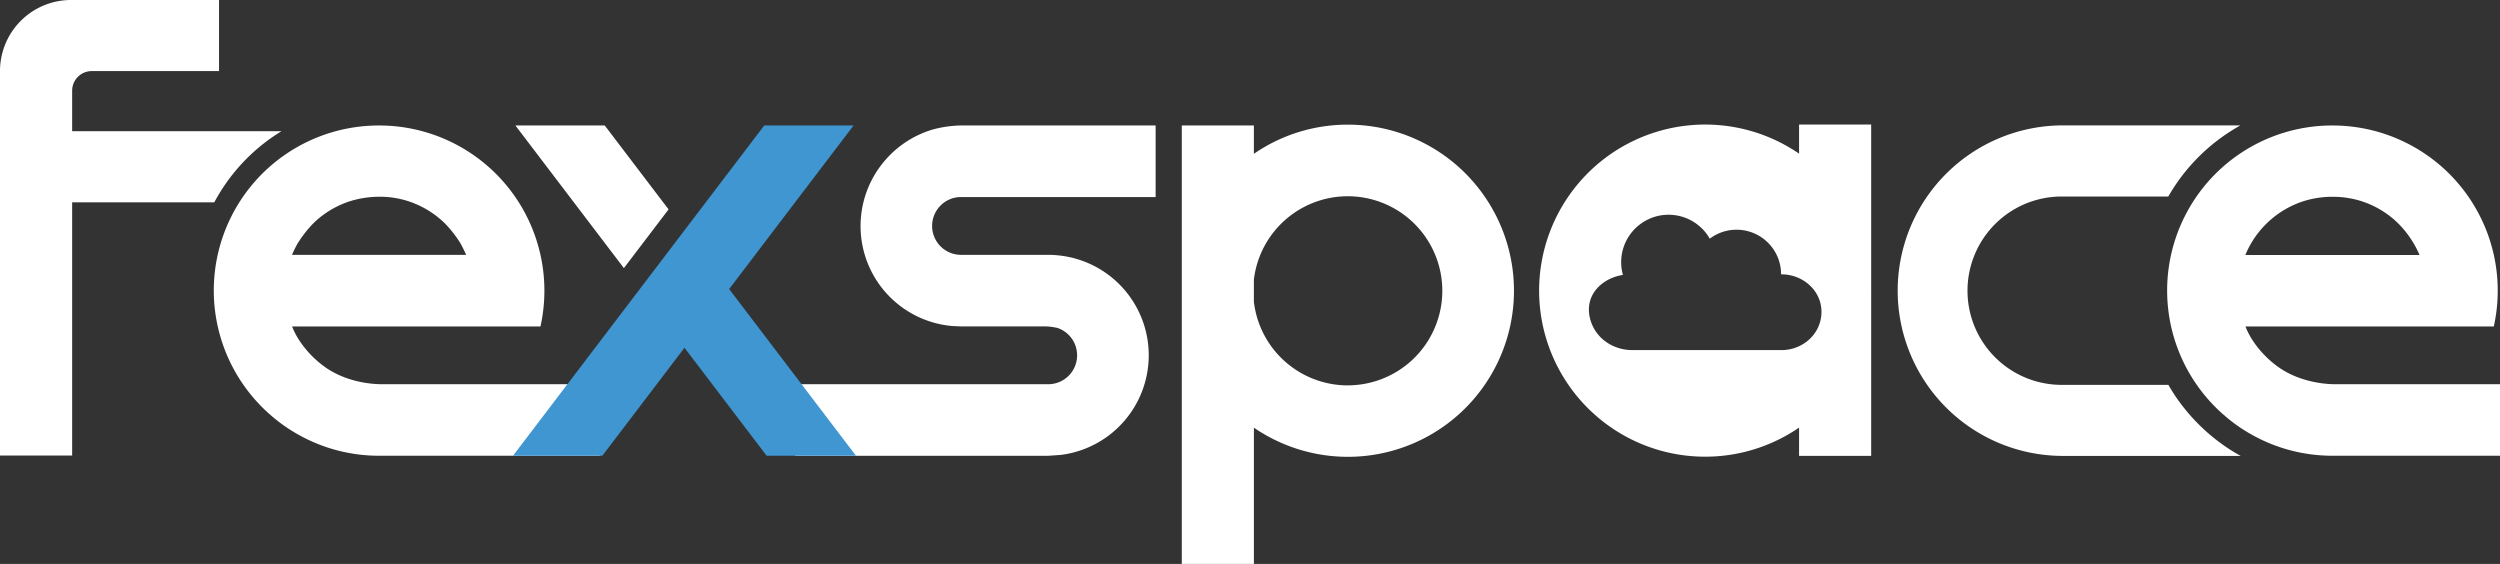
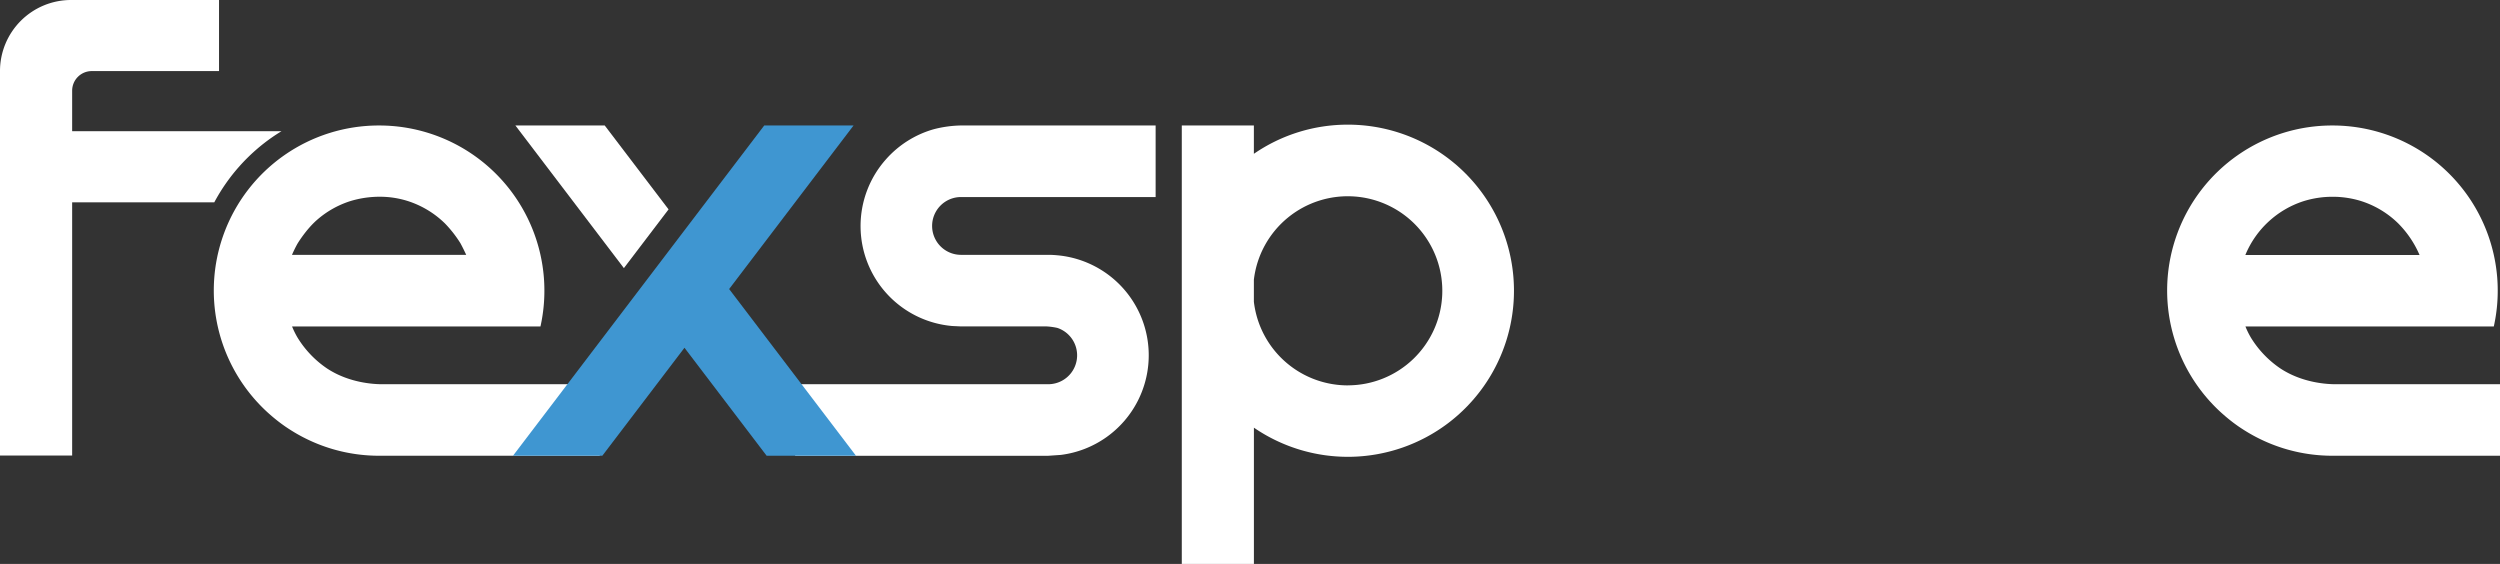
<svg xmlns="http://www.w3.org/2000/svg" viewBox="0 0 1586.58 357.87">
  <rect x="0" y="0" width="1586.58" height="357.87" fill="#333333" stroke="none" />
  <defs>
    <style>.cls-1{fill:#fff;}.cls-2{fill:#3f96d1;}</style>
  </defs>
  <title>Asset 8</title>
  <g id="Layer_2" data-name="Layer 2">
    <g id="Layer_1-2" data-name="Layer 1">
      <path class="cls-1" d="M207.39,233.73a64,64,0,0,1-18.46-19.31v0a51.74,51.74,0,0,1-3.51-7.07l-.06-.16H343A104.83,104.83,0,0,0,240.71,79.64h-.25a104.72,104.72,0,0,0-68,184.41h0a107.3,107.3,0,0,0,8.71,6.72c1.48,1,3,2,4.55,2.94a104.45,104.45,0,0,0,54.87,15.52l140,0V243.84H242C237.73,243.79,221.7,243.23,207.39,233.73Zm-22.06-72h0l0-.08c1-2.24,2-4.35,3.29-6.71.58-1,5.72-9.35,12.46-15.29A59.69,59.69,0,0,1,222,127.73a63.64,63.64,0,0,1,19-2.87,58.3,58.3,0,0,1,17.59,2.66,59.81,59.81,0,0,1,23.72,14.21,75.67,75.67,0,0,1,9.85,12.56c.35.62,1.92,3.54,3.68,7.39l0,.07H185.33Z" />
      <path class="cls-1" d="M173.3,86.71c1.75-1.2,3.53-2.33,5.32-3.43H45.79V57.56A12.45,12.45,0,0,1,58.24,45.11H139V0H45.11A45.1,45.1,0,0,0,0,45.11v244H45.79V128.39H136A118.15,118.15,0,0,1,173.3,86.71Z" />
      <path class="cls-1" d="M562.26,105.89h0v0Z" />
      <path class="cls-1" d="M855.38,79.11a104.89,104.89,0,0,0-59.63,18.5v-18H750V357.87h45.77V271.41a105.4,105.4,0,1,0,59.63-192.3Zm0,165.47a60.05,60.05,0,0,1-59.63-53.08v-14a60,60,0,1,1,59.63,67.05Z" />
-       <path class="cls-1" d="M562.13,105.89s0,0,0-.06,0,0,0,.06Z" />
      <path class="cls-1" d="M544.9,120.87h0v0Z" />
      <path class="cls-1" d="M733.4,79.63H609.89a73.4,73.4,0,0,0-17.58,2.46A63.8,63.8,0,0,0,562.36,101h0a63.68,63.68,0,0,0,41.89,105.89l5.64.27h54.37a41.24,41.24,0,0,1,6.8.95,18.34,18.34,0,0,1-5.82,35.73H504.63v45.41H665.24l8-.55h0A63.72,63.72,0,0,0,670.88,162c-1.86-.17-3.74-.27-5.64-.27H609.89a18.34,18.34,0,0,1,0-36.68H733.4V79.63ZM562.13,105.89h0s0,0,0-.06S562.13,105.87,562.13,105.89Z" />
-       <path class="cls-1" d="M1412.18,283.29a124.69,124.69,0,0,1-10-7.69,120.83,120.83,0,0,1-20.88-23.13c-1.85-2.67-3.55-5.43-5.17-8.22h-67.72a59.77,59.77,0,1,1,0-119.54h67.67c1.62-2.82,3.34-5.59,5.2-8.29a120,120,0,0,1,30.87-30.84c3.13-2.16,6.36-4.14,9.65-6H1308.44a104.88,104.88,0,0,0-.45,209.75h114c-1.56-.86-3.12-1.76-4.65-2.7C1415.39,285.43,1413.74,284.36,1412.18,283.29Z" />
      <path class="cls-1" d="M1481.7,243.84c-4.31-.05-20.34-.61-34.65-10.11a64,64,0,0,1-18.46-19.31v0a50.05,50.05,0,0,1-3.5-7.07.68.68,0,0,1-.06-.16h157.62A104.83,104.83,0,0,0,1480.37,79.64h-.25a104.72,104.72,0,0,0-68,184.41,107.3,107.3,0,0,0,8.71,6.72c1.49,1,3,2,4.55,2.94a104.45,104.45,0,0,0,54.87,15.52l106.36,0V243.84ZM1425,161.75a59.91,59.91,0,0,1,36.65-34,61.38,61.38,0,0,1,19-2.87,60.41,60.41,0,0,1,17.59,2.66,59.35,59.35,0,0,1,23.72,14.21,64.53,64.53,0,0,1,13.53,20l0,.07H1425Z" />
      <polygon class="cls-1" points="383.78 79.63 327.08 79.63 395.94 170.15 424.29 132.88 383.78 79.63" />
      <polygon class="cls-2" points="462.74 183.43 541.7 79.63 485.01 79.63 434.39 146.16 406.04 183.43 325.55 289.24 382.25 289.24 434.39 220.7 486.54 289.24 543.24 289.24 462.74 183.43" />
-       <path class="cls-1" d="M1187.51,182.56V79.05h-45.76V97.51a105.39,105.39,0,1,0,0,173.86V289.3h45.76v-103c0-.63,0-1.25,0-1.88S1187.52,183.18,1187.51,182.56Zm-32.42,21.71c-3,10.78-13.26,17.91-24.44,17.91h-94.77c-9.9,0-19.4-5-24.23-13.62-3.31-5.91-4.21-12.63-2.26-18.46,2.73-8.15,10.89-14.12,20.57-15.63a30.09,30.09,0,0,1,55.12-23,28.25,28.25,0,0,1,45.25,22.62c11.57-.06,21.64,7.2,24.68,17.28A23.33,23.33,0,0,1,1155.09,204.27Z" />
    </g>
  </g>
</svg>